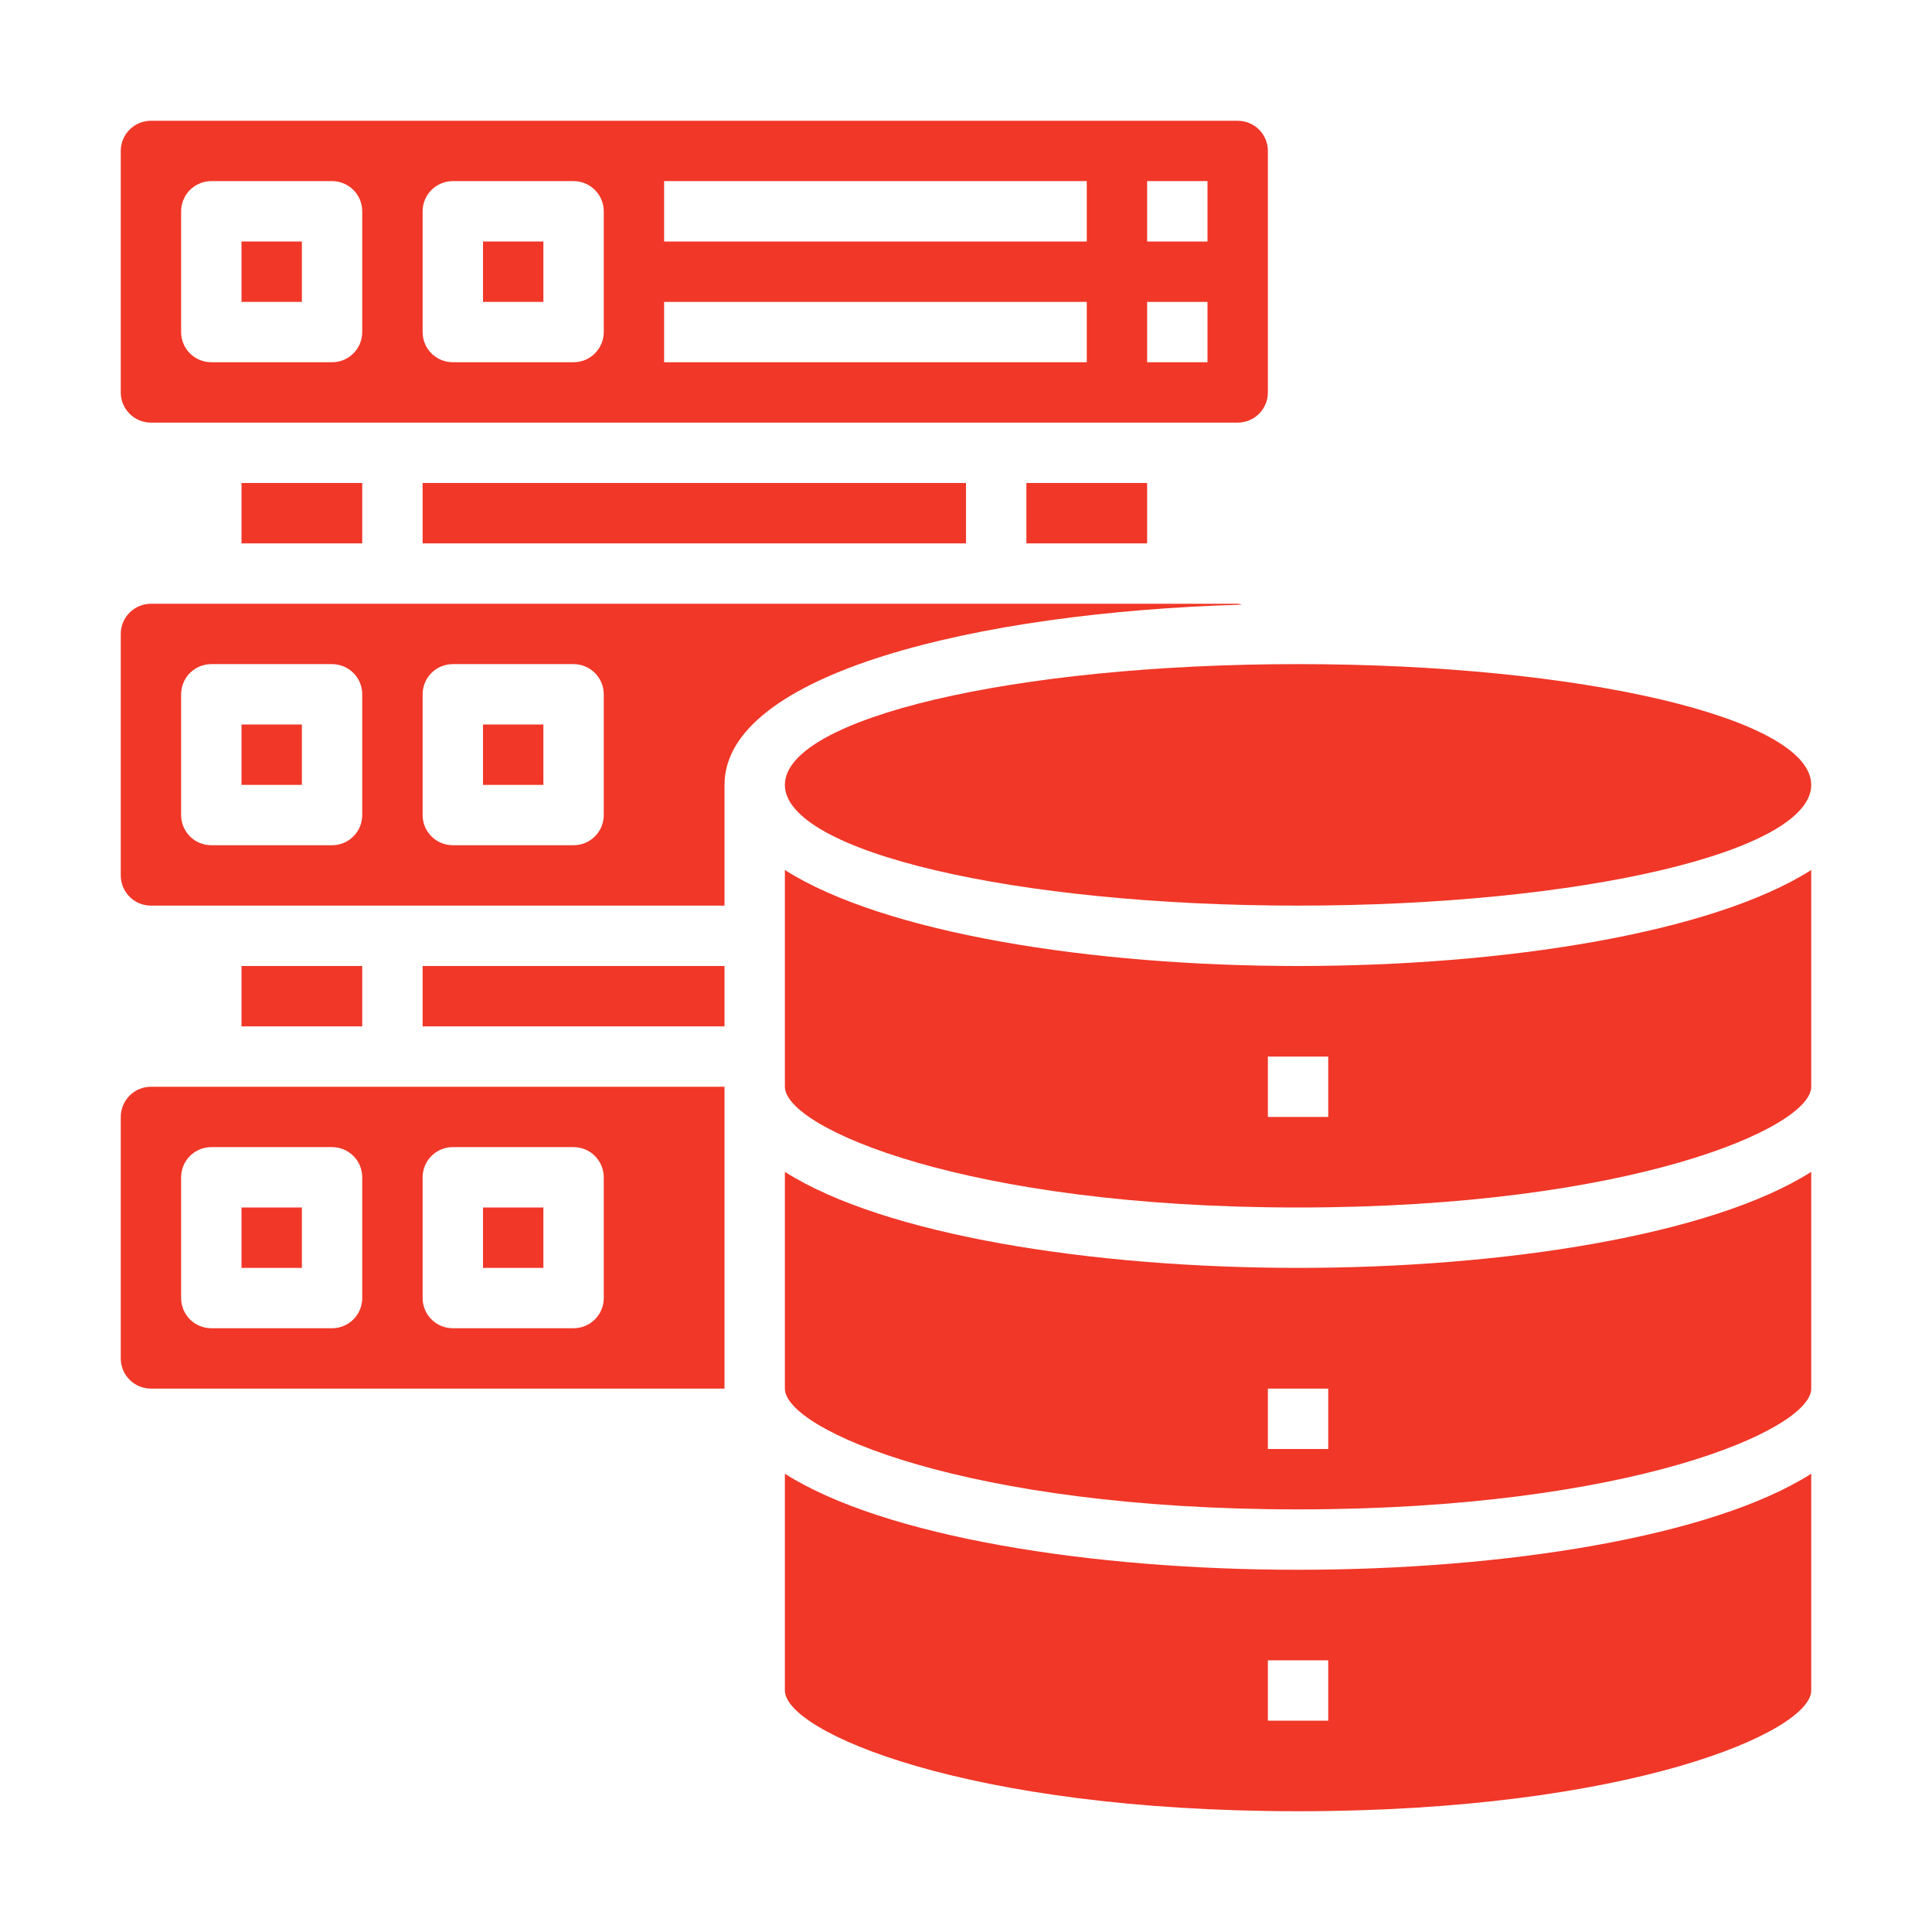
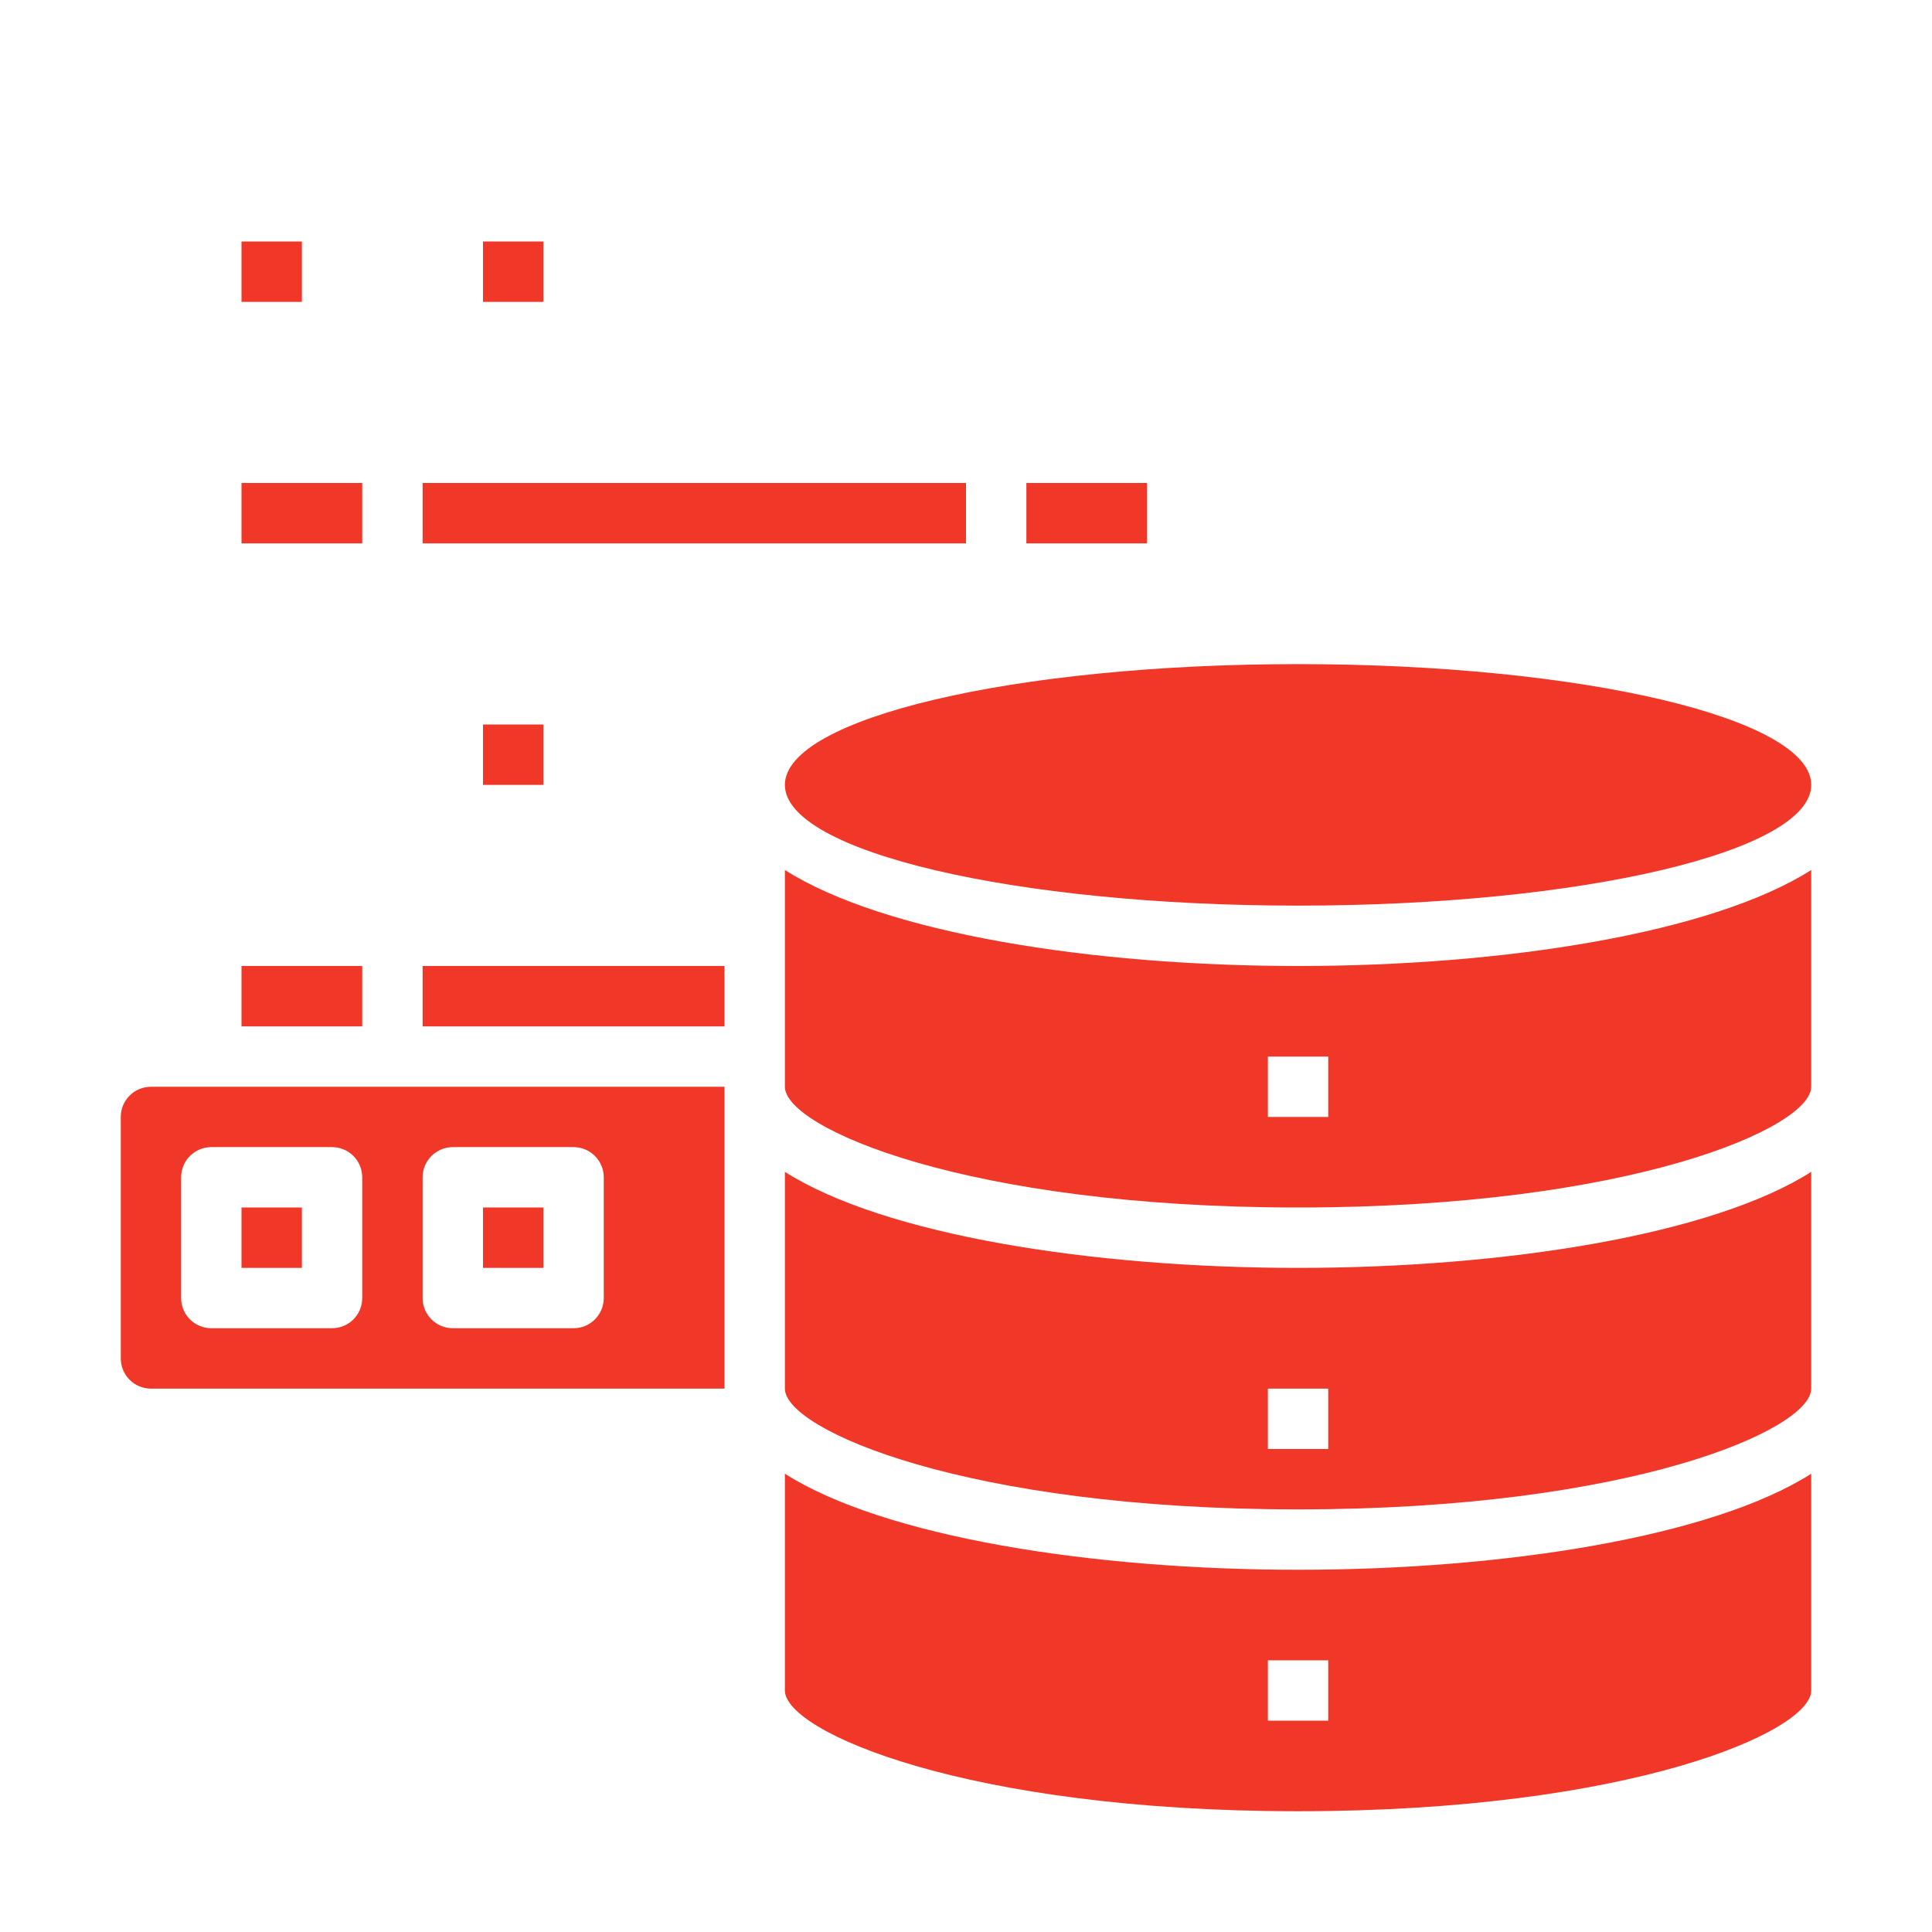
<svg xmlns="http://www.w3.org/2000/svg" width="47" height="47" viewBox="0 0 47 47" fill="none">
  <path d="M5.875 5.875H7.344V7.344H5.875V5.875Z" fill="#F03728" />
  <path d="M5.875 29.375H7.344V30.844H5.875V29.375Z" fill="#F03728" />
  <path d="M2.938 27.172V33.047C2.938 33.242 3.015 33.428 3.153 33.566C3.29 33.704 3.477 33.781 3.672 33.781H17.625V26.438H3.672C3.477 26.438 3.29 26.515 3.153 26.653C3.015 26.79 2.938 26.977 2.938 27.172ZM10.281 28.641C10.281 28.446 10.359 28.259 10.496 28.121C10.634 27.984 10.821 27.906 11.016 27.906H13.953C14.148 27.906 14.335 27.984 14.472 28.121C14.61 28.259 14.688 28.446 14.688 28.641V31.578C14.688 31.773 14.61 31.96 14.472 32.097C14.335 32.235 14.148 32.312 13.953 32.312H11.016C10.821 32.312 10.634 32.235 10.496 32.097C10.359 31.96 10.281 31.773 10.281 31.578V28.641ZM4.406 28.641C4.406 28.446 4.484 28.259 4.621 28.121C4.759 27.984 4.946 27.906 5.141 27.906H8.078C8.273 27.906 8.46 27.984 8.597 28.121C8.735 28.259 8.812 28.446 8.812 28.641V31.578C8.812 31.773 8.735 31.96 8.597 32.097C8.46 32.235 8.273 32.312 8.078 32.312H5.141C4.946 32.312 4.759 32.235 4.621 32.097C4.484 31.96 4.406 31.773 4.406 31.578V28.641Z" fill="#F03728" />
  <path d="M10.281 23.5H17.625V24.969H10.281V23.5Z" fill="#F03728" />
  <path d="M11.75 29.375H13.219V30.844H11.75V29.375Z" fill="#F03728" />
  <path d="M5.875 23.5H8.812V24.969H5.875V23.5Z" fill="#F03728" />
  <path d="M24.969 11.75H27.906V13.219H24.969V11.75Z" fill="#F03728" />
-   <path d="M30.844 9.547V3.672C30.844 3.477 30.766 3.29 30.629 3.153C30.491 3.015 30.304 2.938 30.109 2.938H3.672C3.477 2.938 3.29 3.015 3.153 3.153C3.015 3.29 2.938 3.477 2.938 3.672V9.547C2.938 9.742 3.015 9.928 3.153 10.066C3.29 10.204 3.477 10.281 3.672 10.281H30.109C30.304 10.281 30.491 10.204 30.629 10.066C30.766 9.928 30.844 9.742 30.844 9.547ZM8.812 8.078C8.812 8.273 8.735 8.46 8.597 8.597C8.46 8.735 8.273 8.812 8.078 8.812H5.141C4.946 8.812 4.759 8.735 4.621 8.597C4.484 8.46 4.406 8.273 4.406 8.078V5.141C4.406 4.946 4.484 4.759 4.621 4.621C4.759 4.484 4.946 4.406 5.141 4.406H8.078C8.273 4.406 8.46 4.484 8.597 4.621C8.735 4.759 8.812 4.946 8.812 5.141V8.078ZM14.688 8.078C14.688 8.273 14.61 8.46 14.472 8.597C14.335 8.735 14.148 8.812 13.953 8.812H11.016C10.821 8.812 10.634 8.735 10.496 8.597C10.359 8.46 10.281 8.273 10.281 8.078V5.141C10.281 4.946 10.359 4.759 10.496 4.621C10.634 4.484 10.821 4.406 11.016 4.406H13.953C14.148 4.406 14.335 4.484 14.472 4.621C14.61 4.759 14.688 4.946 14.688 5.141V8.078ZM26.438 8.812H16.156V7.344H26.438V8.812ZM26.438 5.875H16.156V4.406H26.438V5.875ZM29.375 8.812H27.906V7.344H29.375V8.812ZM29.375 5.875H27.906V4.406H29.375V5.875Z" fill="#F03728" />
  <path d="M11.75 5.875H13.219V7.344H11.75V5.875Z" fill="#F03728" />
  <path d="M10.281 11.75H23.5V13.219H10.281V11.75Z" fill="#F03728" />
  <path d="M5.875 11.75H8.812V13.219H5.875V11.75Z" fill="#F03728" />
-   <path d="M5.875 17.625H7.344V19.094H5.875V17.625Z" fill="#F03728" />
  <path d="M31.578 22.031C38.473 22.031 44.062 20.716 44.062 19.094C44.062 17.471 38.473 16.156 31.578 16.156C24.683 16.156 19.094 17.471 19.094 19.094C19.094 20.716 24.683 22.031 31.578 22.031Z" fill="#F03728" />
-   <path d="M30.109 14.688H3.672C3.477 14.688 3.29 14.765 3.153 14.903C3.015 15.04 2.938 15.227 2.938 15.422V21.297C2.938 21.492 3.015 21.678 3.153 21.816C3.29 21.954 3.477 22.031 3.672 22.031H17.625V19.094C17.625 16.391 23.75 14.893 30.212 14.71C30.179 14.699 30.144 14.691 30.109 14.688ZM8.812 19.828C8.812 20.023 8.735 20.21 8.597 20.347C8.46 20.485 8.273 20.562 8.078 20.562H5.141C4.946 20.562 4.759 20.485 4.621 20.347C4.484 20.21 4.406 20.023 4.406 19.828V16.891C4.406 16.696 4.484 16.509 4.621 16.371C4.759 16.234 4.946 16.156 5.141 16.156H8.078C8.273 16.156 8.46 16.234 8.597 16.371C8.735 16.509 8.812 16.696 8.812 16.891V19.828ZM14.688 19.828C14.688 20.023 14.61 20.21 14.472 20.347C14.335 20.485 14.148 20.562 13.953 20.562H11.016C10.821 20.562 10.634 20.485 10.496 20.347C10.359 20.21 10.281 20.023 10.281 19.828V16.891C10.281 16.696 10.359 16.509 10.496 16.371C10.634 16.234 10.821 16.156 11.016 16.156H13.953C14.148 16.156 14.335 16.234 14.472 16.371C14.61 16.509 14.688 16.696 14.688 16.891V19.828Z" fill="#F03728" />
  <path d="M19.094 28.508V33.781C19.094 34.78 23.5 36.719 31.578 36.719C39.656 36.719 44.062 34.78 44.062 33.781V28.508C41.646 30.043 36.601 30.844 31.578 30.844C26.555 30.844 21.51 30.043 19.094 28.508ZM32.312 35.25H30.844V33.781H32.312V35.25Z" fill="#F03728" />
  <path d="M19.094 35.852V41.125C19.094 42.124 23.5 44.062 31.578 44.062C39.656 44.062 44.062 42.124 44.062 41.125V35.852C41.646 37.387 36.601 38.188 31.578 38.188C26.555 38.188 21.51 37.387 19.094 35.852ZM32.312 41.859H30.844V40.391H32.312V41.859Z" fill="#F03728" />
  <path d="M19.094 21.165V26.438C19.094 27.436 23.5 29.375 31.578 29.375C39.656 29.375 44.062 27.436 44.062 26.438V21.165C41.646 22.7 36.601 23.5 31.578 23.5C26.555 23.5 21.51 22.7 19.094 21.165ZM32.312 27.172H30.844V25.703H32.312V27.172Z" fill="#F03728" />
  <path d="M11.75 17.625H13.219V19.094H11.75V17.625Z" fill="#F03728" />
</svg>